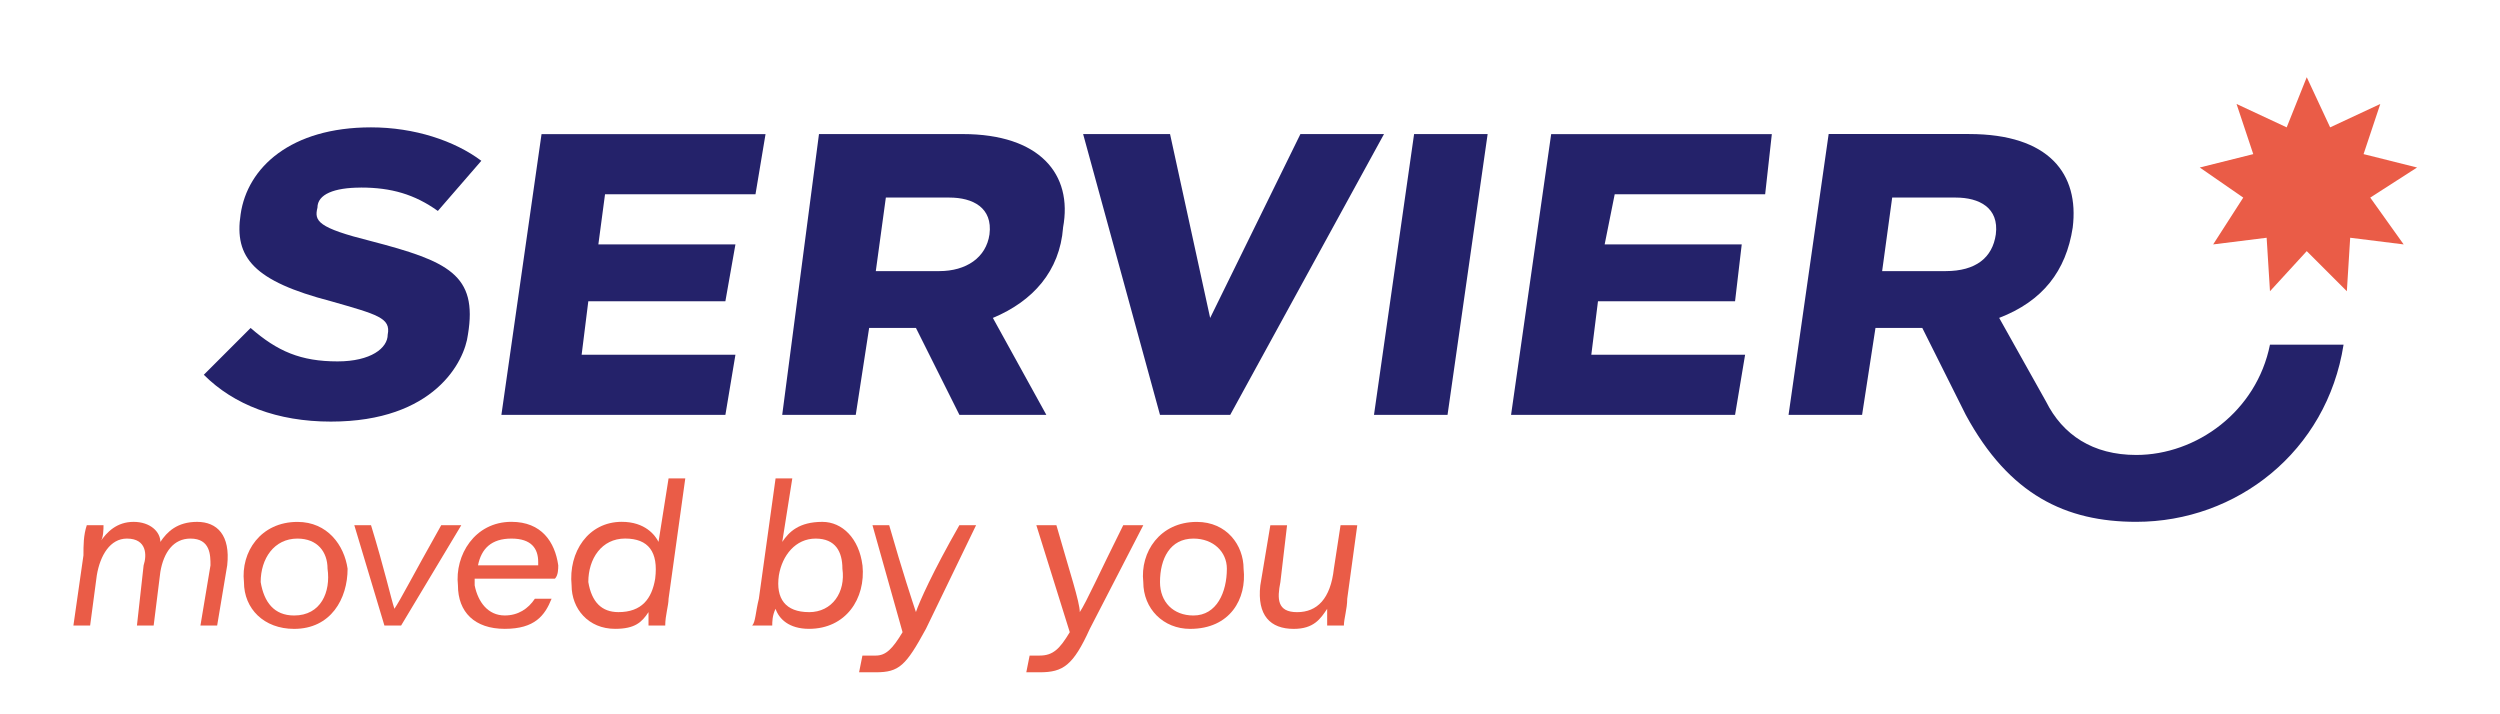
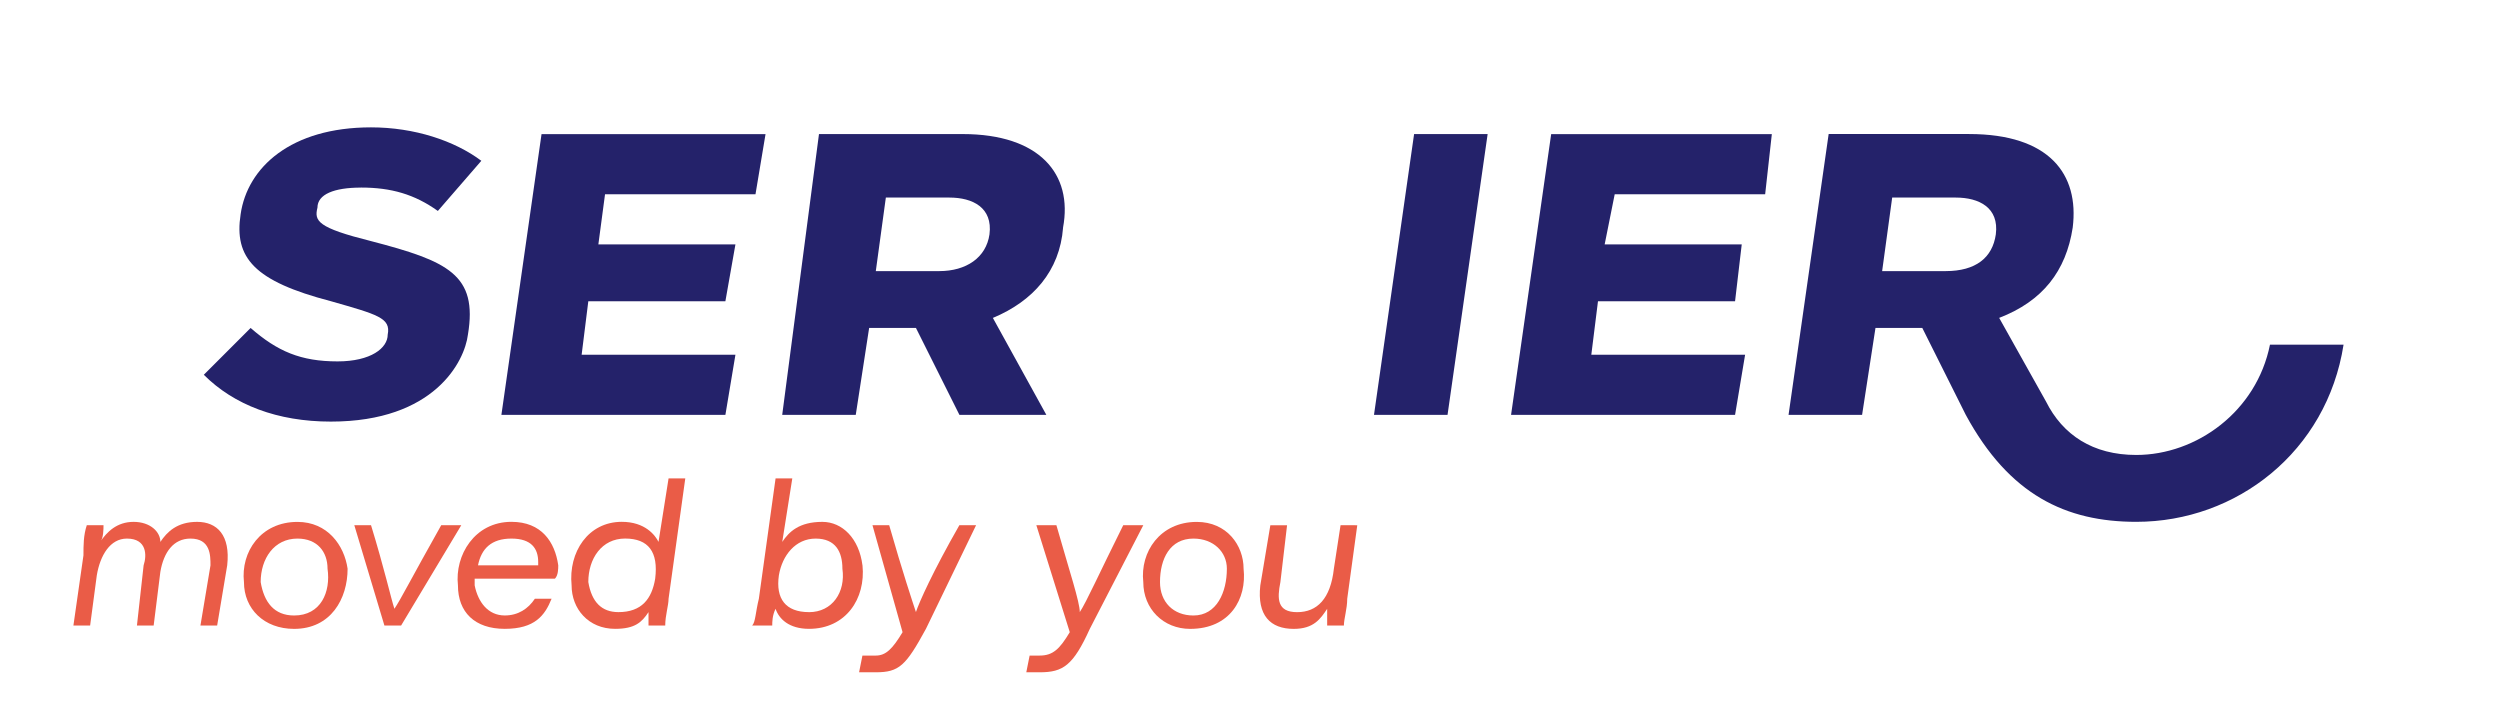
<svg xmlns="http://www.w3.org/2000/svg" xmlns:ns1="http://www.inkscape.org/namespaces/inkscape" xmlns:ns2="http://sodipodi.sourceforge.net/DTD/sodipodi-0.dtd" width="420" height="120" viewBox="0 0 111.125 31.75" version="1.1" id="svg5" ns1:version="1.2.2 (732a01da63, 2022-12-09)" ns2:docname="servier-logo.svg">
  <defs id="defs2">
    <pattern id="EMFhbasepattern" patternUnits="userSpaceOnUse" width="6" height="6" x="0" y="0" />
  </defs>
  <g ns1:label="Layer 1" ns1:groupmode="layer" id="layer1">
    <g id="g370" transform="matrix(1.685,0,0,1.685,-8.483,-7.706)">
      <path style="fill:#24226a;fill-opacity:1;fill-rule:nonzero;stroke:none;stroke-width:0.265" d="m 31.137,10.755 c -0.088,0.617 -0.617,0.97 -1.323,0.97 -1.676,0 -1.676,0 -1.676,0 0.265,-1.94 0.265,-1.94 0.265,-1.94 1.676,0 1.676,0 1.676,0 0.617,0 1.147,0.265 1.058,0.97 m 1.94,-0.176 c 0.265,-1.411 -0.617,-2.469 -2.646,-2.469 -3.792,0 -3.792,0 -3.792,0 -0.97,7.408 -0.97,7.408 -0.97,7.408 1.94,0 1.94,0 1.94,0 0.353,-2.293 0.353,-2.293 0.353,-2.293 1.235,0 1.235,0 1.235,0 1.147,2.293 1.147,2.293 1.147,2.293 2.293,0 2.293,0 2.293,0 -1.411,-2.558 -1.411,-2.558 -1.411,-2.558 1.058,-0.441 1.764,-1.235 1.852,-2.381 z" id="path185" />
-       <path style="fill:#24226a;fill-opacity:1;fill-rule:nonzero;stroke:none;stroke-width:0.265" d="m 39.339,8.11 -2.381,4.851 -1.058,-4.851 h -2.293 l 2.028,7.408 h 1.852 l 4.057,-7.408 z" id="path187" />
      <path style="fill:#24226a;fill-opacity:1;fill-rule:nonzero;stroke:none;stroke-width:0.265" d="m 41.28,15.518 h 1.94 l 1.058,-7.408 h -1.94 z" id="path189" />
      <path style="fill:#24226a;fill-opacity:1;fill-rule:nonzero;stroke:none;stroke-width:0.265" d="m 14.557,9.521 c 0.794,0 1.411,0.176 2.028,0.617 1.147,-1.323 1.147,-1.323 1.147,-1.323 -0.706,-0.529 -1.764,-0.882 -2.91,-0.882 -2.117,0 -3.263,1.058 -3.44,2.293 -0.176,1.147 0.353,1.764 2.381,2.293 1.235,0.353 1.587,0.441 1.499,0.882 0,0.353 -0.441,0.706 -1.323,0.706 -0.97,0 -1.587,-0.265 -2.293,-0.882 -1.235,1.235 -1.235,1.235 -1.235,1.235 0.794,0.794 1.94,1.235 3.351,1.235 2.734,0 3.528,-1.587 3.616,-2.293 0.265,-1.587 -0.529,-1.94 -2.558,-2.469 -1.411,-0.353 -1.499,-0.529 -1.411,-0.882 0,-0.353 0.441,-0.529 1.147,-0.529 z" id="path191" />
      <path style="fill:#24226a;fill-opacity:1;fill-rule:nonzero;stroke:none;stroke-width:0.265" d="m 57.684,10.755 c -0.088,0.617 -0.529,0.97 -1.323,0.97 -1.676,0 -1.676,0 -1.676,0 0.265,-1.94 0.265,-1.94 0.265,-1.94 1.676,0 1.676,0 1.676,0 0.617,0 1.147,0.265 1.058,0.97 m 7.232,2.91 c -0.353,1.764 -1.94,2.91 -3.528,2.91 -1.147,0 -1.94,-0.529 -2.381,-1.411 -1.235,-2.205 -1.235,-2.205 -1.235,-2.205 1.147,-0.441 1.764,-1.235 1.94,-2.381 0.176,-1.411 -0.617,-2.469 -2.734,-2.469 -3.704,0 -3.704,0 -3.704,0 -1.058,7.408 -1.058,7.408 -1.058,7.408 1.94,0 1.94,0 1.94,0 0.353,-2.293 0.353,-2.293 0.353,-2.293 1.235,0 1.235,0 1.235,0 1.147,2.293 1.147,2.293 1.147,2.293 1.147,2.117 2.646,2.822 4.498,2.822 2.646,0 5.027,-1.852 5.468,-4.674 z" id="path193" />
      <path style="fill:#24226a;fill-opacity:1;fill-rule:nonzero;stroke:none;stroke-width:0.265" d="m 18.261,15.518 h 5.909 l 0.265,-1.587 h -4.057 l 0.176,-1.411 h 3.616 l 0.265,-1.499 h -3.616 l 0.176,-1.323 h 3.969 l 0.265,-1.587 h -5.909 z" id="path195" />
      <path style="fill:#24226a;fill-opacity:1;fill-rule:nonzero;stroke:none;stroke-width:0.265" d="m 44.896,15.518 h 5.909 l 0.265,-1.587 h -4.057 l 0.176,-1.411 h 3.616 l 0.176,-1.499 h -3.616 l 0.265,-1.323 h 3.969 l 0.176,-1.587 h -5.821 z" id="path197" />
      <path style="fill:#ea5c47;fill-opacity:1;fill-rule:nonzero;stroke:none;stroke-width:0.265" d="m 10.235,18.34 c -0.529,0 -0.794,0.265 -0.97,0.529 0,-0.265 -0.265,-0.529 -0.706,-0.529 -0.441,0 -0.706,0.265 -0.882,0.529 0.088,-0.088 0.088,-0.353 0.088,-0.441 -0.441,0 -0.441,0 -0.441,0 -0.088,0.265 -0.088,0.529 -0.088,0.794 -0.265,1.852 -0.265,1.852 -0.265,1.852 0.441,0 0.441,0 0.441,0 0.176,-1.323 0.176,-1.323 0.176,-1.323 0.088,-0.529 0.353,-0.97 0.794,-0.97 0.529,0 0.529,0.441 0.441,0.706 -0.176,1.587 -0.176,1.587 -0.176,1.587 0.441,0 0.441,0 0.441,0 0.176,-1.411 0.176,-1.411 0.176,-1.411 0.088,-0.529 0.353,-0.882 0.794,-0.882 0.529,0 0.529,0.441 0.529,0.706 -0.265,1.587 -0.265,1.587 -0.265,1.587 0.441,0 0.441,0 0.441,0 0.265,-1.587 0.265,-1.587 0.265,-1.587 0.088,-0.794 -0.265,-1.147 -0.794,-1.147 z" id="path199" />
      <path style="fill:#ea5c47;fill-opacity:1;fill-rule:nonzero;stroke:none;stroke-width:0.265" d="m 12.793,20.81 c -0.529,0 -0.794,-0.353 -0.882,-0.882 0,-0.617 0.353,-1.147 0.97,-1.147 0.529,0 0.794,0.353 0.794,0.794 0.088,0.617 -0.176,1.235 -0.882,1.235 m 0.088,-2.469 c -0.97,0 -1.499,0.794 -1.411,1.587 0,0.706 0.529,1.235 1.323,1.235 0.97,0 1.411,-0.794 1.411,-1.587 -0.088,-0.617 -0.529,-1.235 -1.323,-1.235 z" id="path201" />
      <path style="fill:#ea5c47;fill-opacity:1;fill-rule:nonzero;stroke:none;stroke-width:0.265" d="m 15.439,20.633 c 0,0 0,0 0,0 -0.088,-0.265 -0.265,-1.058 -0.617,-2.205 -0.441,0 -0.441,0 -0.441,0 0.794,2.646 0.794,2.646 0.794,2.646 0.441,0 0.441,0 0.441,0 1.587,-2.646 1.587,-2.646 1.587,-2.646 -0.529,0 -0.529,0 -0.529,0 -0.794,1.411 -1.058,1.94 -1.235,2.205 z" id="path203" />
      <path style="fill:#ea5c47;fill-opacity:1;fill-rule:nonzero;stroke:none;stroke-width:0.265" d="m 19.231,19.487 c -1.587,0 -1.587,0 -1.587,0 0.088,-0.441 0.353,-0.706 0.882,-0.706 0.529,0 0.706,0.265 0.706,0.617 0,0.088 0,0.088 0,0.088 m -0.706,-1.147 c -0.97,0 -1.499,0.882 -1.411,1.676 0,0.706 0.441,1.147 1.235,1.147 0.794,0 1.058,-0.353 1.235,-0.794 -0.441,0 -0.441,0 -0.441,0 -0.176,0.265 -0.441,0.441 -0.794,0.441 -0.441,0 -0.706,-0.353 -0.794,-0.794 0,-0.088 0,-0.088 0,-0.176 2.117,0 2.117,0 2.117,0 0.088,-0.088 0.088,-0.265 0.088,-0.353 -0.088,-0.617 -0.441,-1.147 -1.235,-1.147 z" id="path205" />
      <path style="fill:#ea5c47;fill-opacity:1;fill-rule:nonzero;stroke:none;stroke-width:0.265" d="m 22.318,19.839 c -0.088,0.529 -0.353,0.882 -0.97,0.882 -0.441,0 -0.706,-0.265 -0.794,-0.794 0,-0.617 0.353,-1.147 0.97,-1.147 0.617,0 0.882,0.353 0.794,1.058 m 0.088,-0.97 c -0.088,-0.176 -0.353,-0.529 -0.97,-0.529 -0.882,0 -1.411,0.794 -1.323,1.676 0,0.617 0.441,1.147 1.147,1.147 0.529,0 0.706,-0.176 0.882,-0.441 0,0.176 0,0.265 0,0.353 0.441,0 0.441,0 0.441,0 0,-0.265 0.088,-0.529 0.088,-0.706 0.441,-3.175 0.441,-3.175 0.441,-3.175 -0.441,0 -0.441,0 -0.441,0 z" id="path207" />
      <path style="fill:#ea5c47;fill-opacity:1;fill-rule:nonzero;stroke:none;stroke-width:0.265" d="m 26.375,20.721 c -0.617,0 -0.882,-0.353 -0.794,-0.97 0.088,-0.529 0.441,-0.97 0.97,-0.97 0.529,0 0.706,0.353 0.706,0.794 0.088,0.617 -0.265,1.147 -0.882,1.147 m 1.411,-1.235 c -0.088,-0.706 -0.529,-1.147 -1.058,-1.147 -0.617,0 -0.882,0.265 -1.058,0.529 0.265,-1.676 0.265,-1.676 0.265,-1.676 -0.441,0 -0.441,0 -0.441,0 -0.441,3.175 -0.441,3.175 -0.441,3.175 -0.088,0.353 -0.088,0.617 -0.176,0.706 0.529,0 0.529,0 0.529,0 0,-0.088 0,-0.265 0.088,-0.441 0.088,0.265 0.353,0.529 0.882,0.529 0.97,0 1.499,-0.794 1.411,-1.676 z" id="path209" />
      <path style="fill:#ea5c47;fill-opacity:1;fill-rule:nonzero;stroke:none;stroke-width:0.265" d="m 29.197,20.721 c 0,0 0,0 0,0 -0.088,-0.265 -0.353,-1.058 -0.706,-2.293 -0.441,0 -0.441,0 -0.441,0 0.794,2.822 0.794,2.822 0.794,2.822 -0.265,0.441 -0.441,0.617 -0.706,0.617 -0.176,0 -0.265,0 -0.353,0 -0.088,0.441 -0.088,0.441 -0.088,0.441 0.088,0 0.265,0 0.441,0 0.617,0 0.794,-0.176 1.323,-1.147 1.323,-2.734 1.323,-2.734 1.323,-2.734 -0.441,0 -0.441,0 -0.441,0 -0.706,1.235 -1.058,2.028 -1.147,2.293 z" id="path211" />
      <path style="fill:#ea5c47;fill-opacity:1;fill-rule:nonzero;stroke:none;stroke-width:0.265" d="m 33.519,20.721 c 0,0 0,0 0,0 0,-0.265 -0.265,-1.058 -0.617,-2.293 -0.529,0 -0.529,0 -0.529,0 0.882,2.822 0.882,2.822 0.882,2.822 -0.265,0.441 -0.441,0.617 -0.794,0.617 -0.088,0 -0.265,0 -0.265,0 -0.088,0.441 -0.088,0.441 -0.088,0.441 0.088,0 0.265,0 0.353,0 0.617,0 0.882,-0.176 1.323,-1.147 1.411,-2.734 1.411,-2.734 1.411,-2.734 -0.529,0 -0.529,0 -0.529,0 -0.617,1.235 -0.97,2.028 -1.147,2.293 z" id="path213" />
      <path style="fill:#ea5c47;fill-opacity:1;fill-rule:nonzero;stroke:none;stroke-width:0.265" d="m 36.517,20.81 c -0.529,0 -0.882,-0.353 -0.882,-0.882 0,-0.617 0.265,-1.147 0.882,-1.147 0.529,0 0.882,0.353 0.882,0.794 0,0.617 -0.265,1.235 -0.882,1.235 m 0.088,-2.469 c -0.97,0 -1.499,0.794 -1.411,1.587 0,0.706 0.529,1.235 1.235,1.235 1.058,0 1.499,-0.794 1.411,-1.587 0,-0.617 -0.441,-1.235 -1.235,-1.235 z" id="path215" />
      <path style="fill:#ea5c47;fill-opacity:1;fill-rule:nonzero;stroke:none;stroke-width:0.265" d="m 40.398,18.428 c -0.176,1.147 -0.176,1.147 -0.176,1.147 -0.088,0.794 -0.441,1.147 -0.97,1.147 -0.529,0 -0.529,-0.353 -0.441,-0.794 0.176,-1.499 0.176,-1.499 0.176,-1.499 -0.441,0 -0.441,0 -0.441,0 -0.265,1.587 -0.265,1.587 -0.265,1.587 -0.088,0.794 0.265,1.147 0.882,1.147 0.529,0 0.706,-0.265 0.882,-0.529 0,0.176 0,0.353 0,0.441 0.441,0 0.441,0 0.441,0 0,-0.176 0.088,-0.441 0.088,-0.706 0.265,-1.94 0.265,-1.94 0.265,-1.94 z" id="path217" />
-       <path style="fill:#ea5c47;fill-opacity:1;fill-rule:nonzero;stroke:none;stroke-width:0.265" d="m 65.886,6.61 0.617,1.323 1.323,-0.617 -0.441,1.323 1.411,0.353 -1.235,0.794 0.882,1.235 -1.411,-0.176 -0.088,1.411 -1.058,-1.058 -0.97,1.058 -0.088,-1.411 -1.411,0.176 0.794,-1.235 -1.147,-0.794 1.411,-0.353 -0.441,-1.323 1.323,0.617 z" id="path219" />
    </g>
  </g>
</svg>